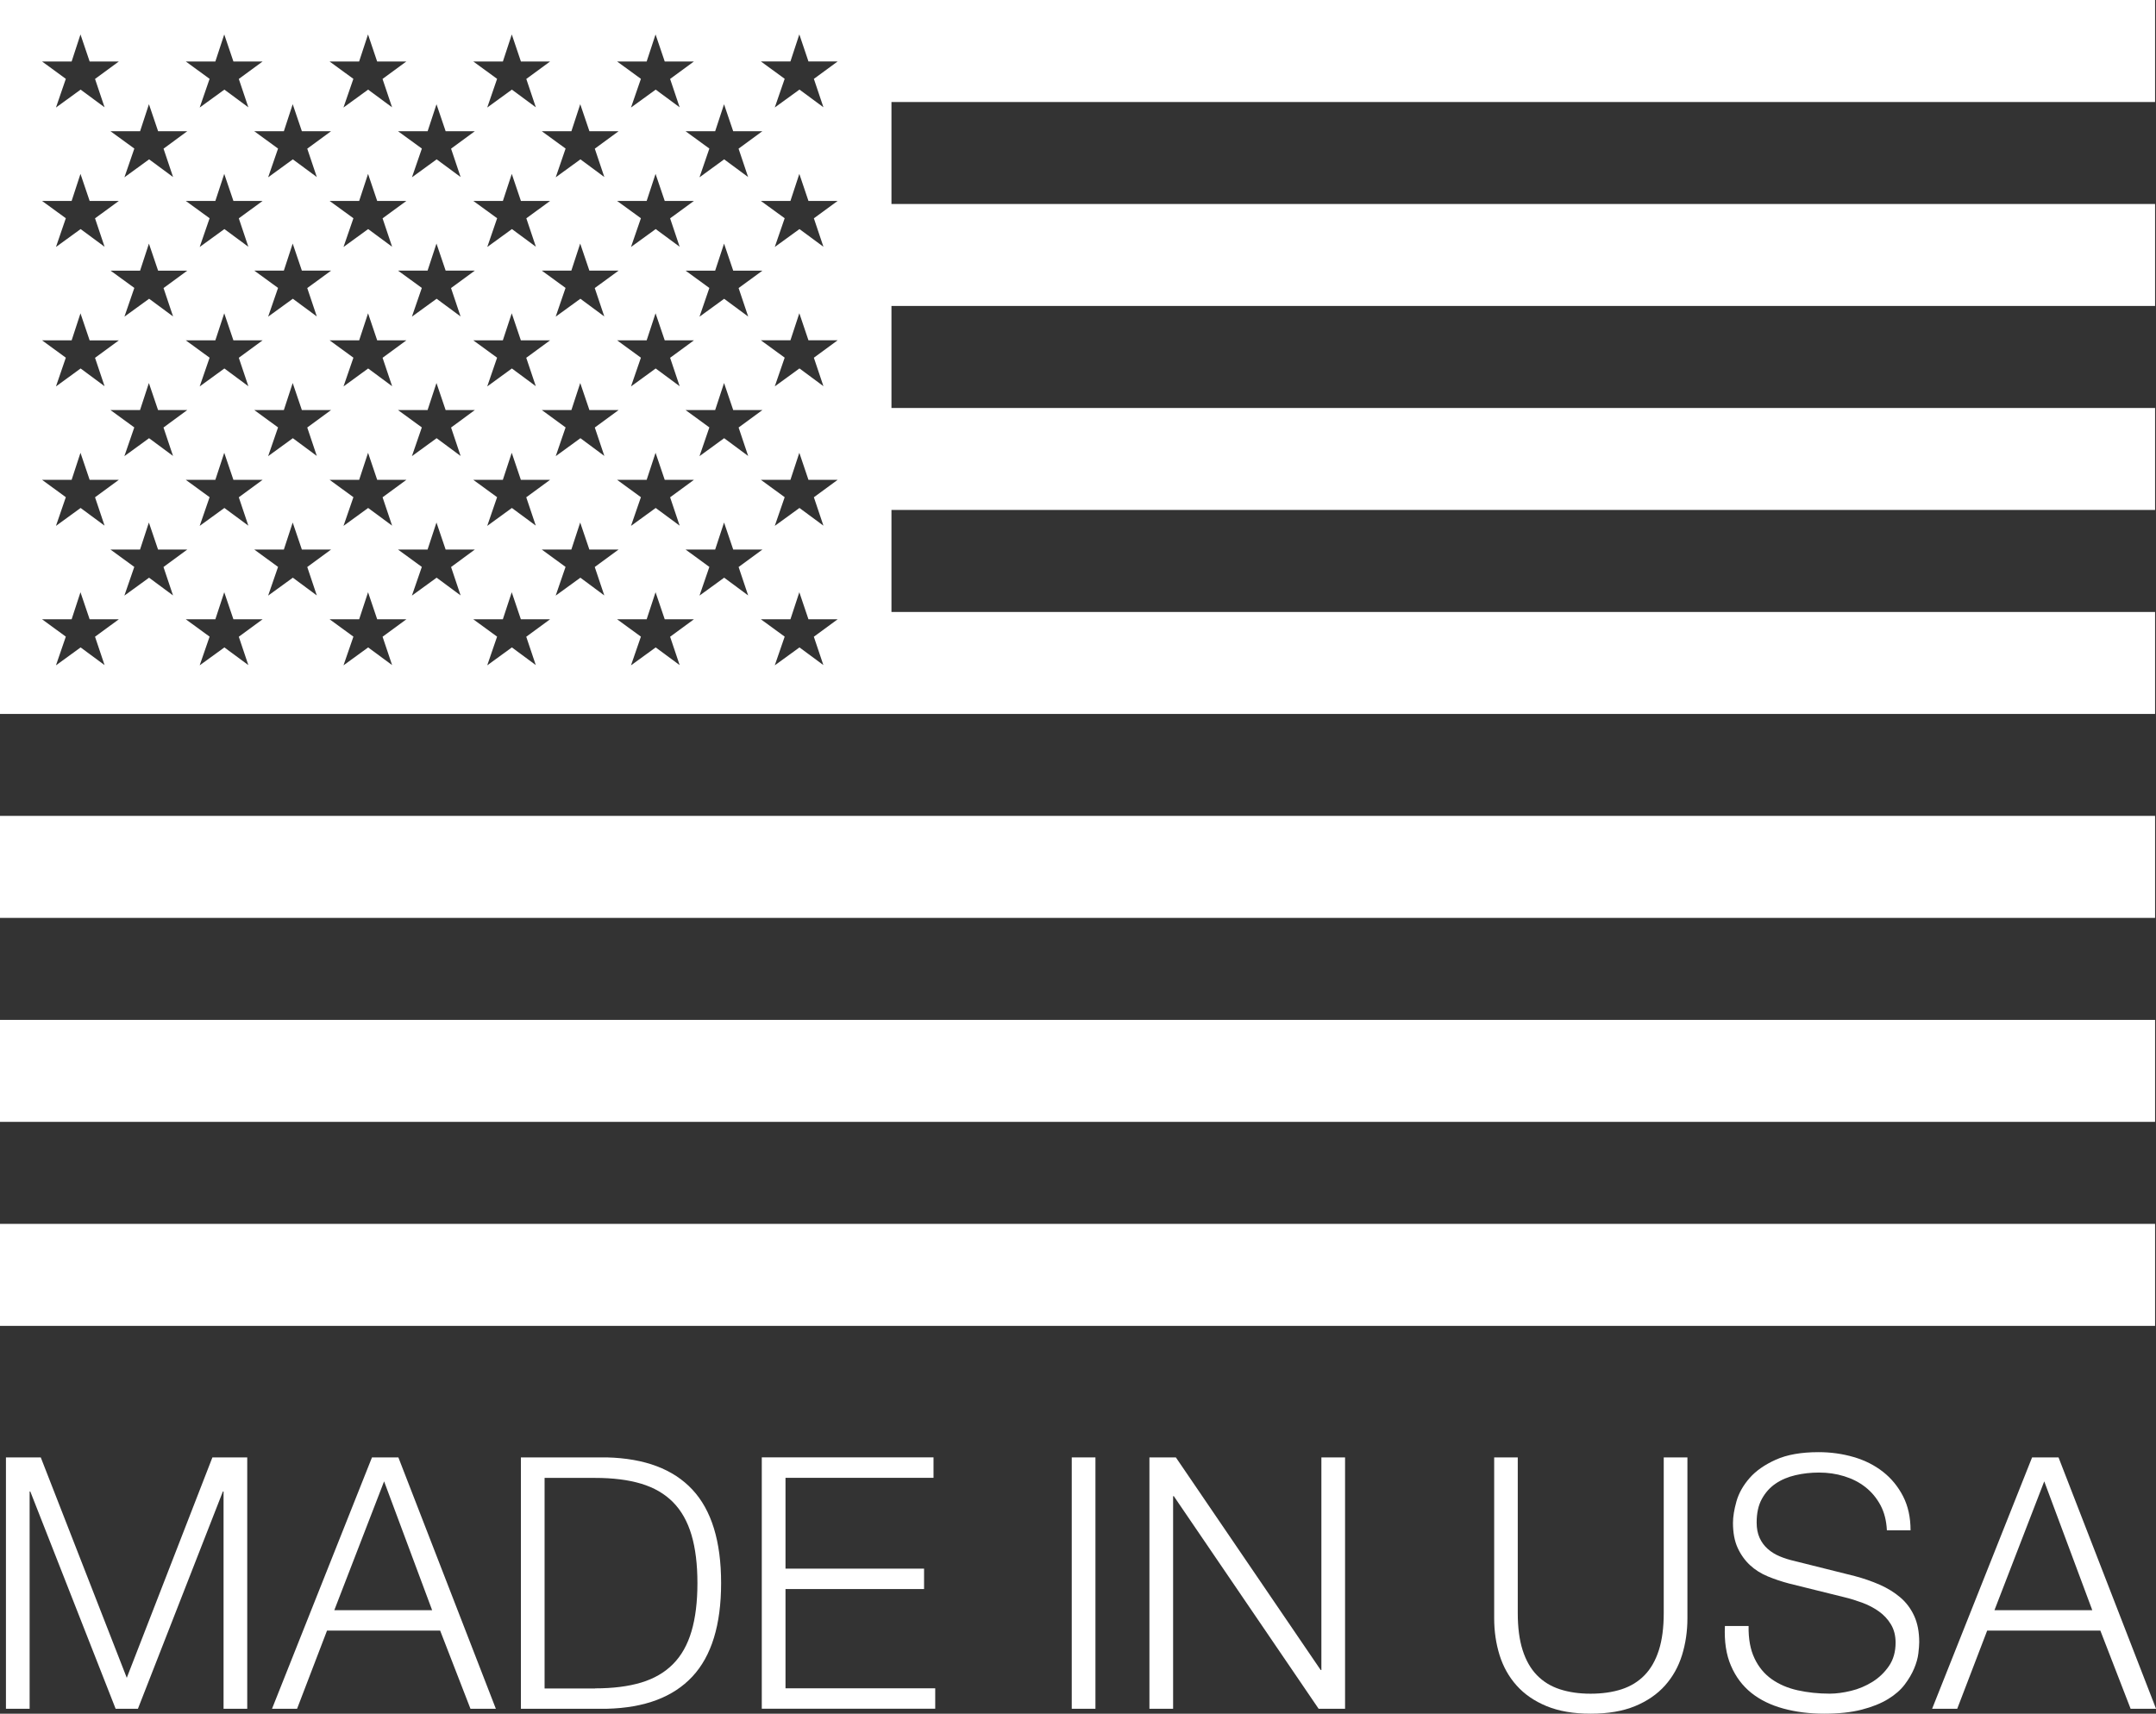
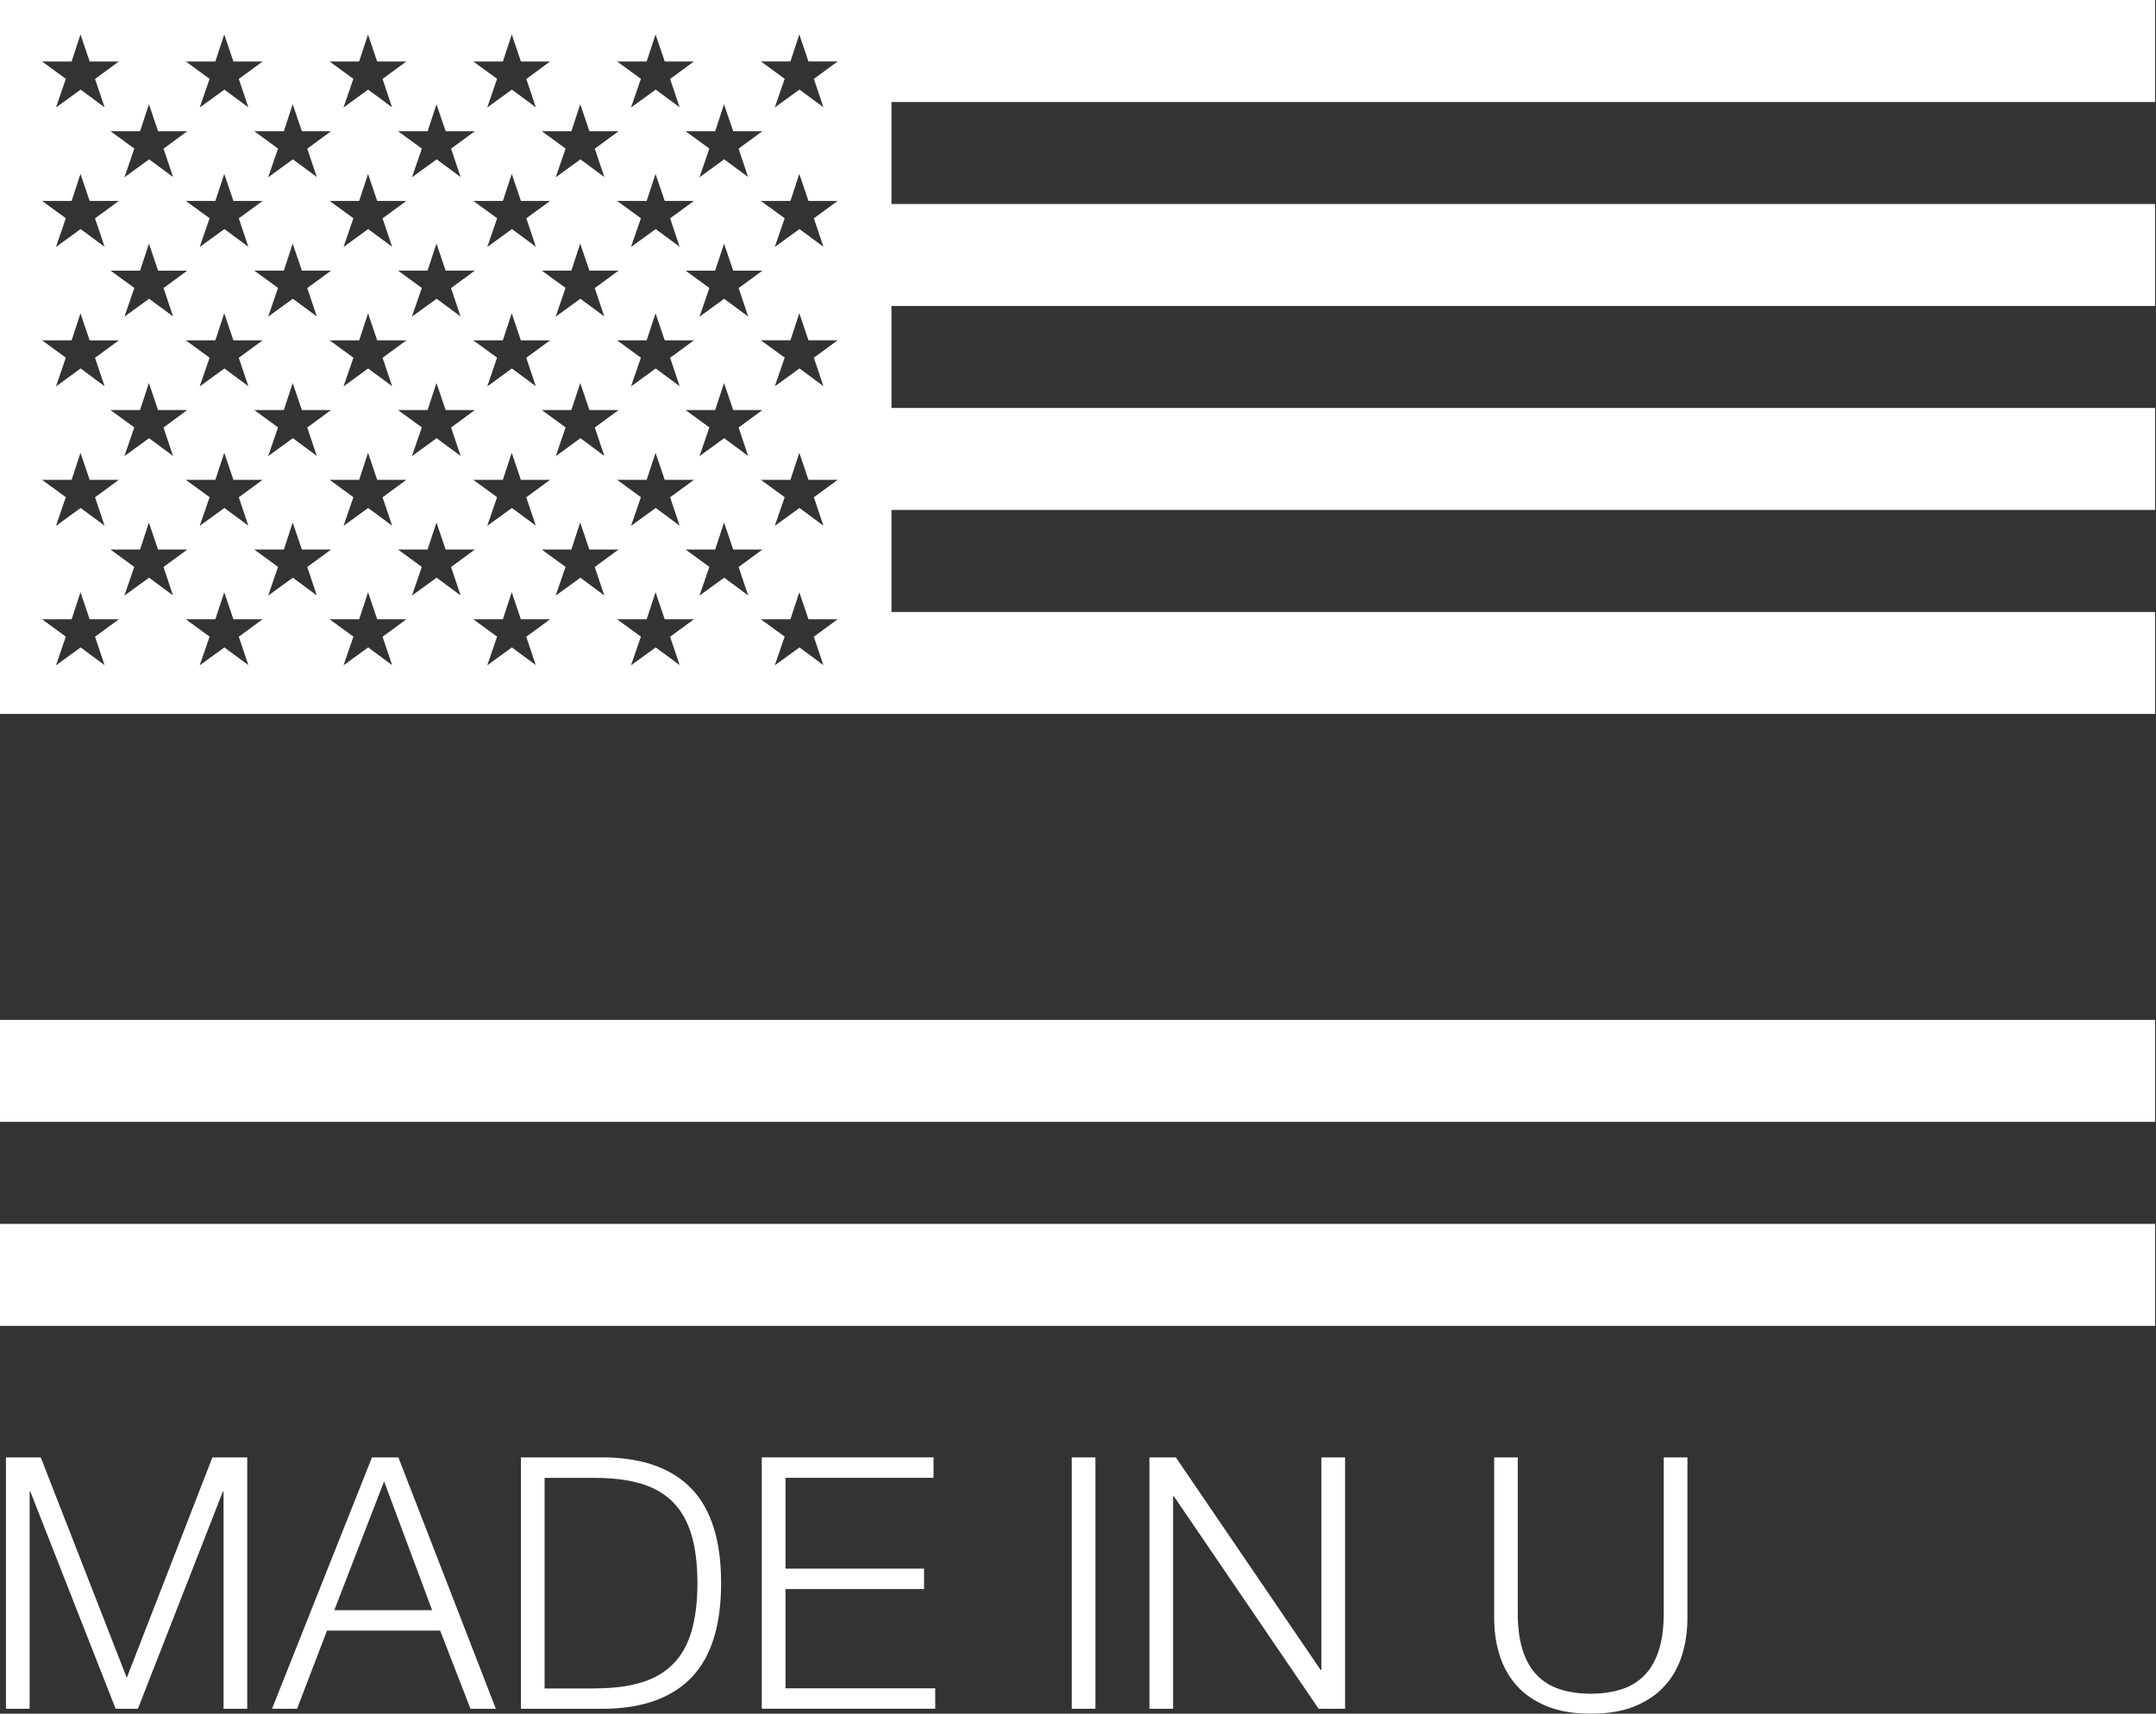
<svg xmlns="http://www.w3.org/2000/svg" id="a" viewBox="0 0 468.03 372.12">
  <rect x="0" y="0" width="468.03" height="372.12" fill="#333333" stroke="none" />
  <rect x="0" y="265.75" width="467.83" height="22.15" fill="#fff" />
  <rect x="0" y="221.46" width="467.83" height="22.14" fill="#fff" />
  <path d="M467.83,22.15V0H0v155.03h467.83v-22.15H193.52v-22.15h274.31v-22.14H193.52v-22.15h274.31v-22.14H193.52v-22.15h274.31ZM157.17,22.62l1.99,5.87h6.34l-5.17,3.79,2.07,6.16-5.2-3.84-5.35,3.9,2.14-6.24-5.16-3.76h6.42l1.93-5.87ZM162.4,68.72l-5.2-3.84-5.35,3.89,2.14-6.24-5.16-3.76h6.42l1.93-5.87,1.99,5.87h6.34l-5.17,3.78,2.07,6.16ZM162.4,99l-5.2-3.85-5.35,3.9,2.14-6.24-5.16-3.77h6.42l1.93-5.87,1.99,5.87h6.34l-5.17,3.79,2.07,6.17ZM147.54,114.14l-5.2-3.84-5.36,3.89,2.15-6.23-5.17-3.77h6.42l1.93-5.87,1.99,5.87h6.34l-5.17,3.79,2.07,6.16ZM131.19,99l-5.19-3.85-5.36,3.9,2.14-6.24-5.16-3.77h6.42l1.92-5.87,1.99,5.87h6.34l-5.17,3.79,2.07,6.17ZM116.32,114.14l-5.2-3.84-5.35,3.89,2.14-6.23-5.17-3.77h6.42l1.93-5.87,1.98,5.87h6.34l-5.17,3.79,2.07,6.16ZM99.98,99l-5.2-3.85-5.36,3.9,2.15-6.24-5.17-3.77h6.42l1.93-5.87,1.99,5.87h6.34l-5.16,3.79,2.07,6.17ZM85.12,114.14l-5.2-3.84-5.35,3.89,2.15-6.23-5.17-3.77h6.42l1.93-5.87,1.98,5.87h6.34l-5.17,3.79,2.07,6.16ZM68.77,99l-5.2-3.85-5.36,3.9,2.15-6.24-5.16-3.77h6.42l1.92-5.87,1.99,5.87h6.34l-5.17,3.79,2.07,6.17ZM53.91,114.14l-5.2-3.84-5.36,3.89,2.15-6.23-5.17-3.77h6.42l1.93-5.87,1.99,5.87h6.34l-5.17,3.79,2.07,6.16ZM37.56,99l-5.2-3.85-5.36,3.9,2.15-6.24-5.17-3.77h6.42l1.92-5.87,1.99,5.87h6.34l-5.16,3.79,2.07,6.17ZM23.99,58.77h6.42l1.92-5.87,1.99,5.87h6.34l-5.16,3.78,2.07,6.16-5.2-3.84-5.36,3.89,2.15-6.24-5.17-3.76ZM147.54,53.58l-5.2-3.84-5.36,3.89,2.15-6.24-5.17-3.76h6.42l1.93-5.87,1.99,5.87h6.34l-5.17,3.78,2.07,6.17ZM147.54,83.86l-5.2-3.85-5.36,3.9,2.15-6.24-5.17-3.77h6.42l1.93-5.87,1.99,5.87h6.34l-5.17,3.79,2.07,6.16ZM134.28,58.77l-5.17,3.78,2.07,6.16-5.19-3.84-5.36,3.89,2.14-6.24-5.16-3.76h6.42l1.92-5.87,1.99,5.87h6.34ZM116.32,83.86l-5.2-3.85-5.35,3.9,2.14-6.24-5.17-3.77h6.42l1.93-5.87,1.98,5.87h6.34l-5.17,3.79,2.07,6.16ZM114.26,47.41l2.07,6.17-5.2-3.84-5.35,3.89,2.14-6.24-5.17-3.76h6.42l1.93-5.87,1.98,5.87h6.34l-5.17,3.78ZM103.07,58.77l-5.16,3.78,2.07,6.16-5.2-3.84-5.36,3.89,2.15-6.24-5.17-3.76h6.42l1.93-5.87,1.99,5.87h6.34ZM85.12,83.86l-5.2-3.85-5.35,3.9,2.15-6.24-5.17-3.77h6.42l1.93-5.87,1.98,5.87h6.34l-5.17,3.79,2.07,6.16ZM83.05,47.41l2.07,6.17-5.2-3.84-5.35,3.89,2.15-6.24-5.17-3.76h6.42l1.93-5.87,1.98,5.87h6.34l-5.17,3.78ZM71.87,58.77l-5.17,3.78,2.07,6.16-5.2-3.84-5.36,3.89,2.15-6.24-5.16-3.76h6.42l1.92-5.87,1.99,5.87h6.34ZM53.91,83.86l-5.2-3.85-5.36,3.9,2.15-6.24-5.17-3.77h6.42l1.93-5.87,1.99,5.87h6.34l-5.17,3.79,2.07,6.16ZM51.84,47.41l2.07,6.17-5.2-3.84-5.36,3.89,2.15-6.24-5.17-3.76h6.42l1.93-5.87,1.99,5.87h6.34l-5.17,3.78ZM140.38,13.35l1.93-5.87,1.99,5.87h6.34l-5.17,3.79,2.07,6.16-5.2-3.84-5.36,3.89,2.15-6.23-5.17-3.77h6.42ZM125.96,22.62l1.99,5.87h6.34l-5.17,3.79,2.07,6.16-5.19-3.84-5.36,3.9,2.14-6.24-5.16-3.76h6.42l1.92-5.87ZM109.17,13.35l1.93-5.87,1.98,5.87h6.34l-5.17,3.79,2.07,6.16-5.2-3.84-5.35,3.89,2.14-6.23-5.17-3.77h6.42ZM94.75,22.62l1.99,5.87h6.34l-5.16,3.79,2.07,6.16-5.2-3.84-5.36,3.9,2.15-6.24-5.17-3.76h6.42l1.93-5.87ZM77.96,13.35l1.93-5.87,1.98,5.87h6.34l-5.17,3.79,2.07,6.16-5.2-3.84-5.35,3.89,2.15-6.23-5.17-3.77h6.42ZM63.54,22.62l1.99,5.87h6.34l-5.17,3.79,2.07,6.16-5.2-3.84-5.36,3.9,2.15-6.24-5.16-3.76h6.42l1.92-5.87ZM46.75,13.35l1.93-5.87,1.99,5.87h6.34l-5.17,3.79,2.07,6.16-5.2-3.84-5.36,3.89,2.15-6.23-5.17-3.77h6.42ZM32.33,22.62l1.99,5.87h6.34l-5.16,3.79,2.07,6.16-5.2-3.84-5.36,3.9,2.15-6.24-5.17-3.76h6.42l1.92-5.87ZM15.55,13.35l1.92-5.87,1.99,5.87h6.34l-5.17,3.79,2.07,6.16-5.2-3.84-5.35,3.89,2.14-6.23-5.16-3.77h6.42ZM15.55,43.63l1.92-5.87,1.99,5.87h6.34l-5.17,3.78,2.07,6.17-5.2-3.84-5.35,3.89,2.14-6.24-5.16-3.76h6.42ZM15.55,73.91l1.92-5.87,1.99,5.87h6.34l-5.17,3.79,2.07,6.16-5.2-3.85-5.35,3.9,2.14-6.24-5.16-3.77h6.42ZM15.55,104.19l1.92-5.87,1.99,5.87h6.34l-5.17,3.79,2.07,6.16-5.2-3.84-5.35,3.89,2.14-6.23-5.16-3.77h6.42ZM22.7,144.42l-5.2-3.84-5.35,3.89,2.14-6.23-5.16-3.77h6.42l1.92-5.87,1.99,5.87h6.34l-5.17,3.79,2.07,6.16ZM32.36,125.44l-5.36,3.89,2.15-6.23-5.17-3.77h6.42l1.92-5.87,1.99,5.87h6.34l-5.16,3.79,2.07,6.17-5.2-3.85ZM53.91,144.42l-5.2-3.84-5.36,3.89,2.15-6.23-5.17-3.77h6.42l1.93-5.87,1.99,5.87h6.34l-5.17,3.79,2.07,6.16ZM63.57,125.44l-5.36,3.89,2.15-6.23-5.16-3.77h6.42l1.92-5.87,1.99,5.87h6.34l-5.17,3.79,2.07,6.17-5.2-3.85ZM85.12,144.42l-5.2-3.84-5.35,3.89,2.15-6.23-5.17-3.77h6.42l1.93-5.87,1.98,5.87h6.34l-5.17,3.79,2.07,6.16ZM94.78,125.44l-5.36,3.89,2.15-6.23-5.17-3.77h6.42l1.93-5.87,1.99,5.87h6.34l-5.16,3.79,2.07,6.17-5.2-3.85ZM116.32,144.42l-5.2-3.84-5.35,3.89,2.14-6.23-5.17-3.77h6.42l1.93-5.87,1.98,5.87h6.34l-5.17,3.79,2.07,6.16ZM125.99,125.44l-5.36,3.89,2.14-6.23-5.16-3.77h6.42l1.92-5.87,1.99,5.87h6.34l-5.17,3.79,2.07,6.17-5.19-3.85ZM147.54,144.42l-5.2-3.84-5.36,3.89,2.15-6.23-5.17-3.77h6.42l1.93-5.87,1.99,5.87h6.34l-5.17,3.79,2.07,6.16ZM157.2,125.44l-5.35,3.89,2.14-6.23-5.16-3.77h6.42l1.93-5.87,1.99,5.87h6.34l-5.17,3.79,2.07,6.17-5.2-3.85ZM178.75,144.42l-5.2-3.84-5.36,3.89,2.15-6.23-5.17-3.77h6.42l1.93-5.87,1.98,5.87h6.34l-5.17,3.79,2.07,6.16ZM176.68,107.98l2.07,6.16-5.2-3.84-5.36,3.89,2.15-6.23-5.17-3.77h6.42l1.93-5.87,1.98,5.87h6.34l-5.17,3.79ZM176.68,77.69l2.07,6.16-5.2-3.85-5.36,3.9,2.15-6.24-5.17-3.77h6.42l1.93-5.87,1.98,5.87h6.34l-5.17,3.79ZM176.68,47.41l2.07,6.17-5.2-3.84-5.36,3.89,2.15-6.24-5.17-3.76h6.42l1.93-5.87,1.98,5.87h6.34l-5.17,3.78ZM176.68,17.13l2.07,6.16-5.2-3.84-5.36,3.89,2.15-6.23-5.17-3.77h6.42l1.93-5.87,1.98,5.87h6.34l-5.17,3.79Z" fill="#fff" fill-rule="evenodd" />
-   <rect x="0" y="177.16" width="467.83" height="22.15" fill="#fff" />
  <path d="M8.85,316.46l18.67,47.86,18.59-47.86h7.56v54.58h-5.14v-47.17h-.15l-18.44,47.17h-4.84l-18.52-47.17h-.15v47.17H1.29v-54.58h7.56Z" fill="#fff" />
  <path d="M86.48,316.46l21.16,54.58h-5.51l-6.58-16.97h-24.56l-6.5,16.97h-5.44l21.7-54.58h5.74ZM93.81,349.64l-10.43-27.98-10.81,27.98h21.24Z" fill="#fff" />
  <path d="M131.75,316.46c8.21.21,14.4,2.54,18.55,6.99,4.16,4.46,6.24,11.22,6.24,20.3s-2.08,15.84-6.24,20.3c-4.16,4.46-10.34,6.79-18.55,6.99h-18.67v-54.58h18.67ZM129.18,366.61c3.88,0,7.22-.42,10.01-1.26s5.1-2.18,6.91-4.01c1.82-1.83,3.15-4.2,4.01-7.11s1.29-6.4,1.29-10.47-.43-7.57-1.29-10.47-2.19-5.27-4.01-7.11c-1.81-1.83-4.12-3.17-6.91-4.01s-6.13-1.26-10.01-1.26h-10.96v45.72h10.96Z" fill="#fff" />
  <path d="M202.65,316.46v4.43h-32.13v19.72h30.08v4.43h-30.08v21.56h32.5v4.43h-37.65v-54.58h37.27Z" fill="#fff" />
  <path d="M237.8,316.46v54.58h-5.14v-54.58h5.14Z" fill="#fff" />
  <path d="M255.26,316.46l31.44,46.17h.15v-46.17h5.14v54.58h-5.74l-31.44-46.17h-.15v46.17h-5.14v-54.58h5.74Z" fill="#fff" />
  <path d="M329.48,316.46v33.79c0,3.16.35,5.85,1.06,8.07.71,2.22,1.74,4.03,3.1,5.43s3.02,2.42,4.99,3.06,4.18.96,6.66.96,4.76-.32,6.73-.96c1.96-.64,3.63-1.66,4.99-3.06,1.36-1.4,2.39-3.21,3.1-5.43s1.06-4.91,1.06-8.07v-33.79h5.14v34.94c0,2.8-.39,5.47-1.17,7.99s-2.02,4.73-3.7,6.61-3.86,3.38-6.5,4.47c-2.64,1.09-5.86,1.64-9.63,1.64s-6.92-.55-9.57-1.64-4.81-2.58-6.5-4.47c-1.69-1.89-2.92-4.09-3.71-6.61-.78-2.52-1.17-5.18-1.17-7.99v-34.94h5.14Z" fill="#fff" />
-   <path d="M380.88,360.11c.9,1.89,2.15,3.39,3.74,4.51s3.46,1.93,5.63,2.41c2.17.48,4.49.73,6.96.73,1.41,0,2.95-.21,4.61-.61s3.21-1.06,4.65-1.95c1.43-.89,2.63-2.04,3.59-3.44.96-1.4,1.44-3.1,1.44-5.08,0-1.53-.34-2.85-1.02-3.98s-1.56-2.06-2.65-2.83c-1.08-.76-2.28-1.39-3.59-1.87s-2.59-.88-3.86-1.18l-12.02-2.98c-1.56-.41-3.09-.92-4.57-1.53-1.49-.61-2.79-1.43-3.89-2.45s-2-2.27-2.68-3.75c-.68-1.48-1.02-3.29-1.02-5.43,0-1.32.25-2.88.75-4.66s1.45-3.46,2.83-5.05,3.29-2.92,5.71-4.01,5.51-1.64,9.3-1.64c2.67,0,5.21.36,7.64,1.07,2.42.71,4.53,1.78,6.35,3.21s3.26,3.2,4.35,5.31c1.08,2.12,1.62,4.57,1.62,7.38h-5.14c-.1-2.09-.56-3.91-1.4-5.47s-1.92-2.85-3.25-3.9c-1.33-1.05-2.87-1.83-4.61-2.37s-3.56-.8-5.48-.8c-1.77,0-3.47.19-5.1.57-1.64.38-3.08.99-4.31,1.83-1.24.84-2.23,1.95-2.99,3.33s-1.13,3.08-1.13,5.12c0,1.28.21,2.38.64,3.33s1.02,1.74,1.78,2.41,1.62,1.2,2.61,1.61c.98.41,2.03.74,3.13.99l13.15,3.29c1.92.51,3.71,1.13,5.4,1.87,1.69.74,3.17,1.66,4.46,2.75s2.29,2.43,3.02,4.01,1.1,3.49,1.1,5.73c0,.61-.07,1.43-.19,2.45s-.43,2.1-.91,3.25-1.16,2.31-2.04,3.48-2.09,2.23-3.63,3.17c-1.54.94-3.44,1.71-5.71,2.29-2.26.59-4.99.88-8.16.88s-6.13-.37-8.84-1.11c-2.72-.74-5.04-1.87-6.96-3.4-1.91-1.53-3.39-3.49-4.42-5.89-1.04-2.39-1.48-5.27-1.32-8.64h5.14c-.05,2.8.38,5.15,1.29,7.03Z" fill="#fff" />
-   <path d="M446.87,316.46l21.17,54.58h-5.52l-6.57-16.97h-24.57l-6.5,16.97h-5.45l21.7-54.58h5.74ZM454.2,349.64l-10.43-27.98-10.81,27.98h21.24Z" fill="#fff" />
</svg>